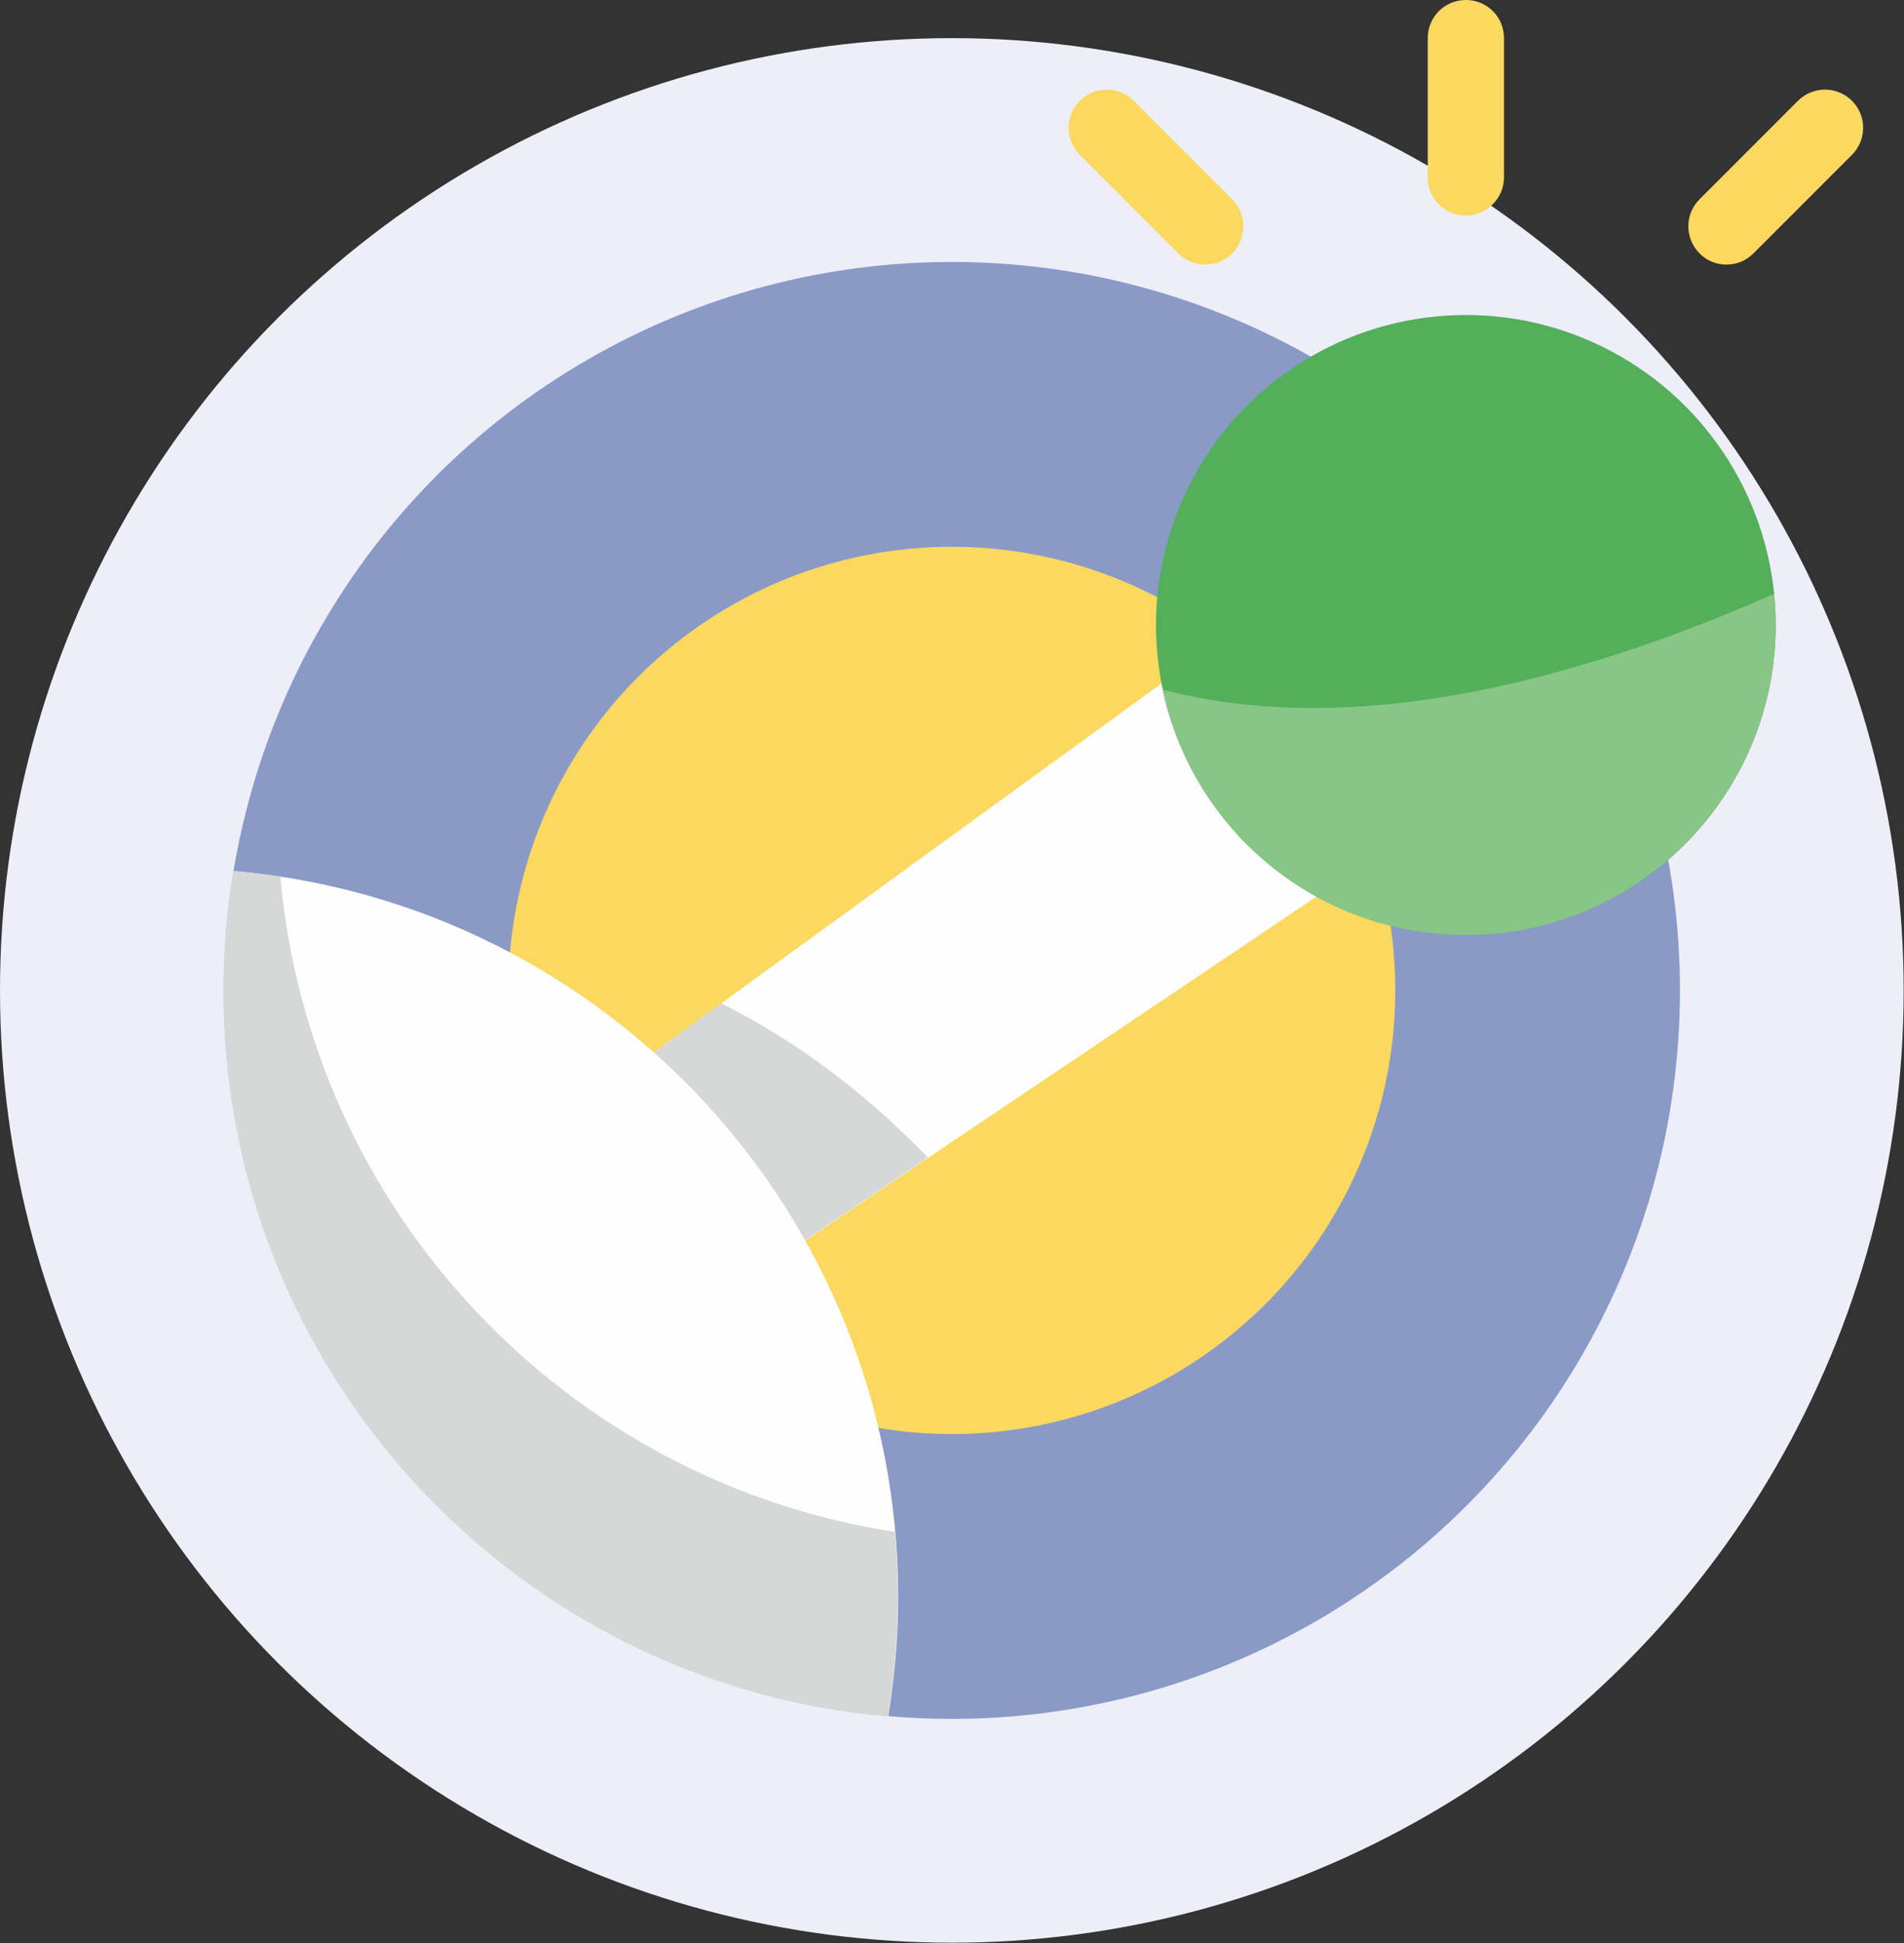
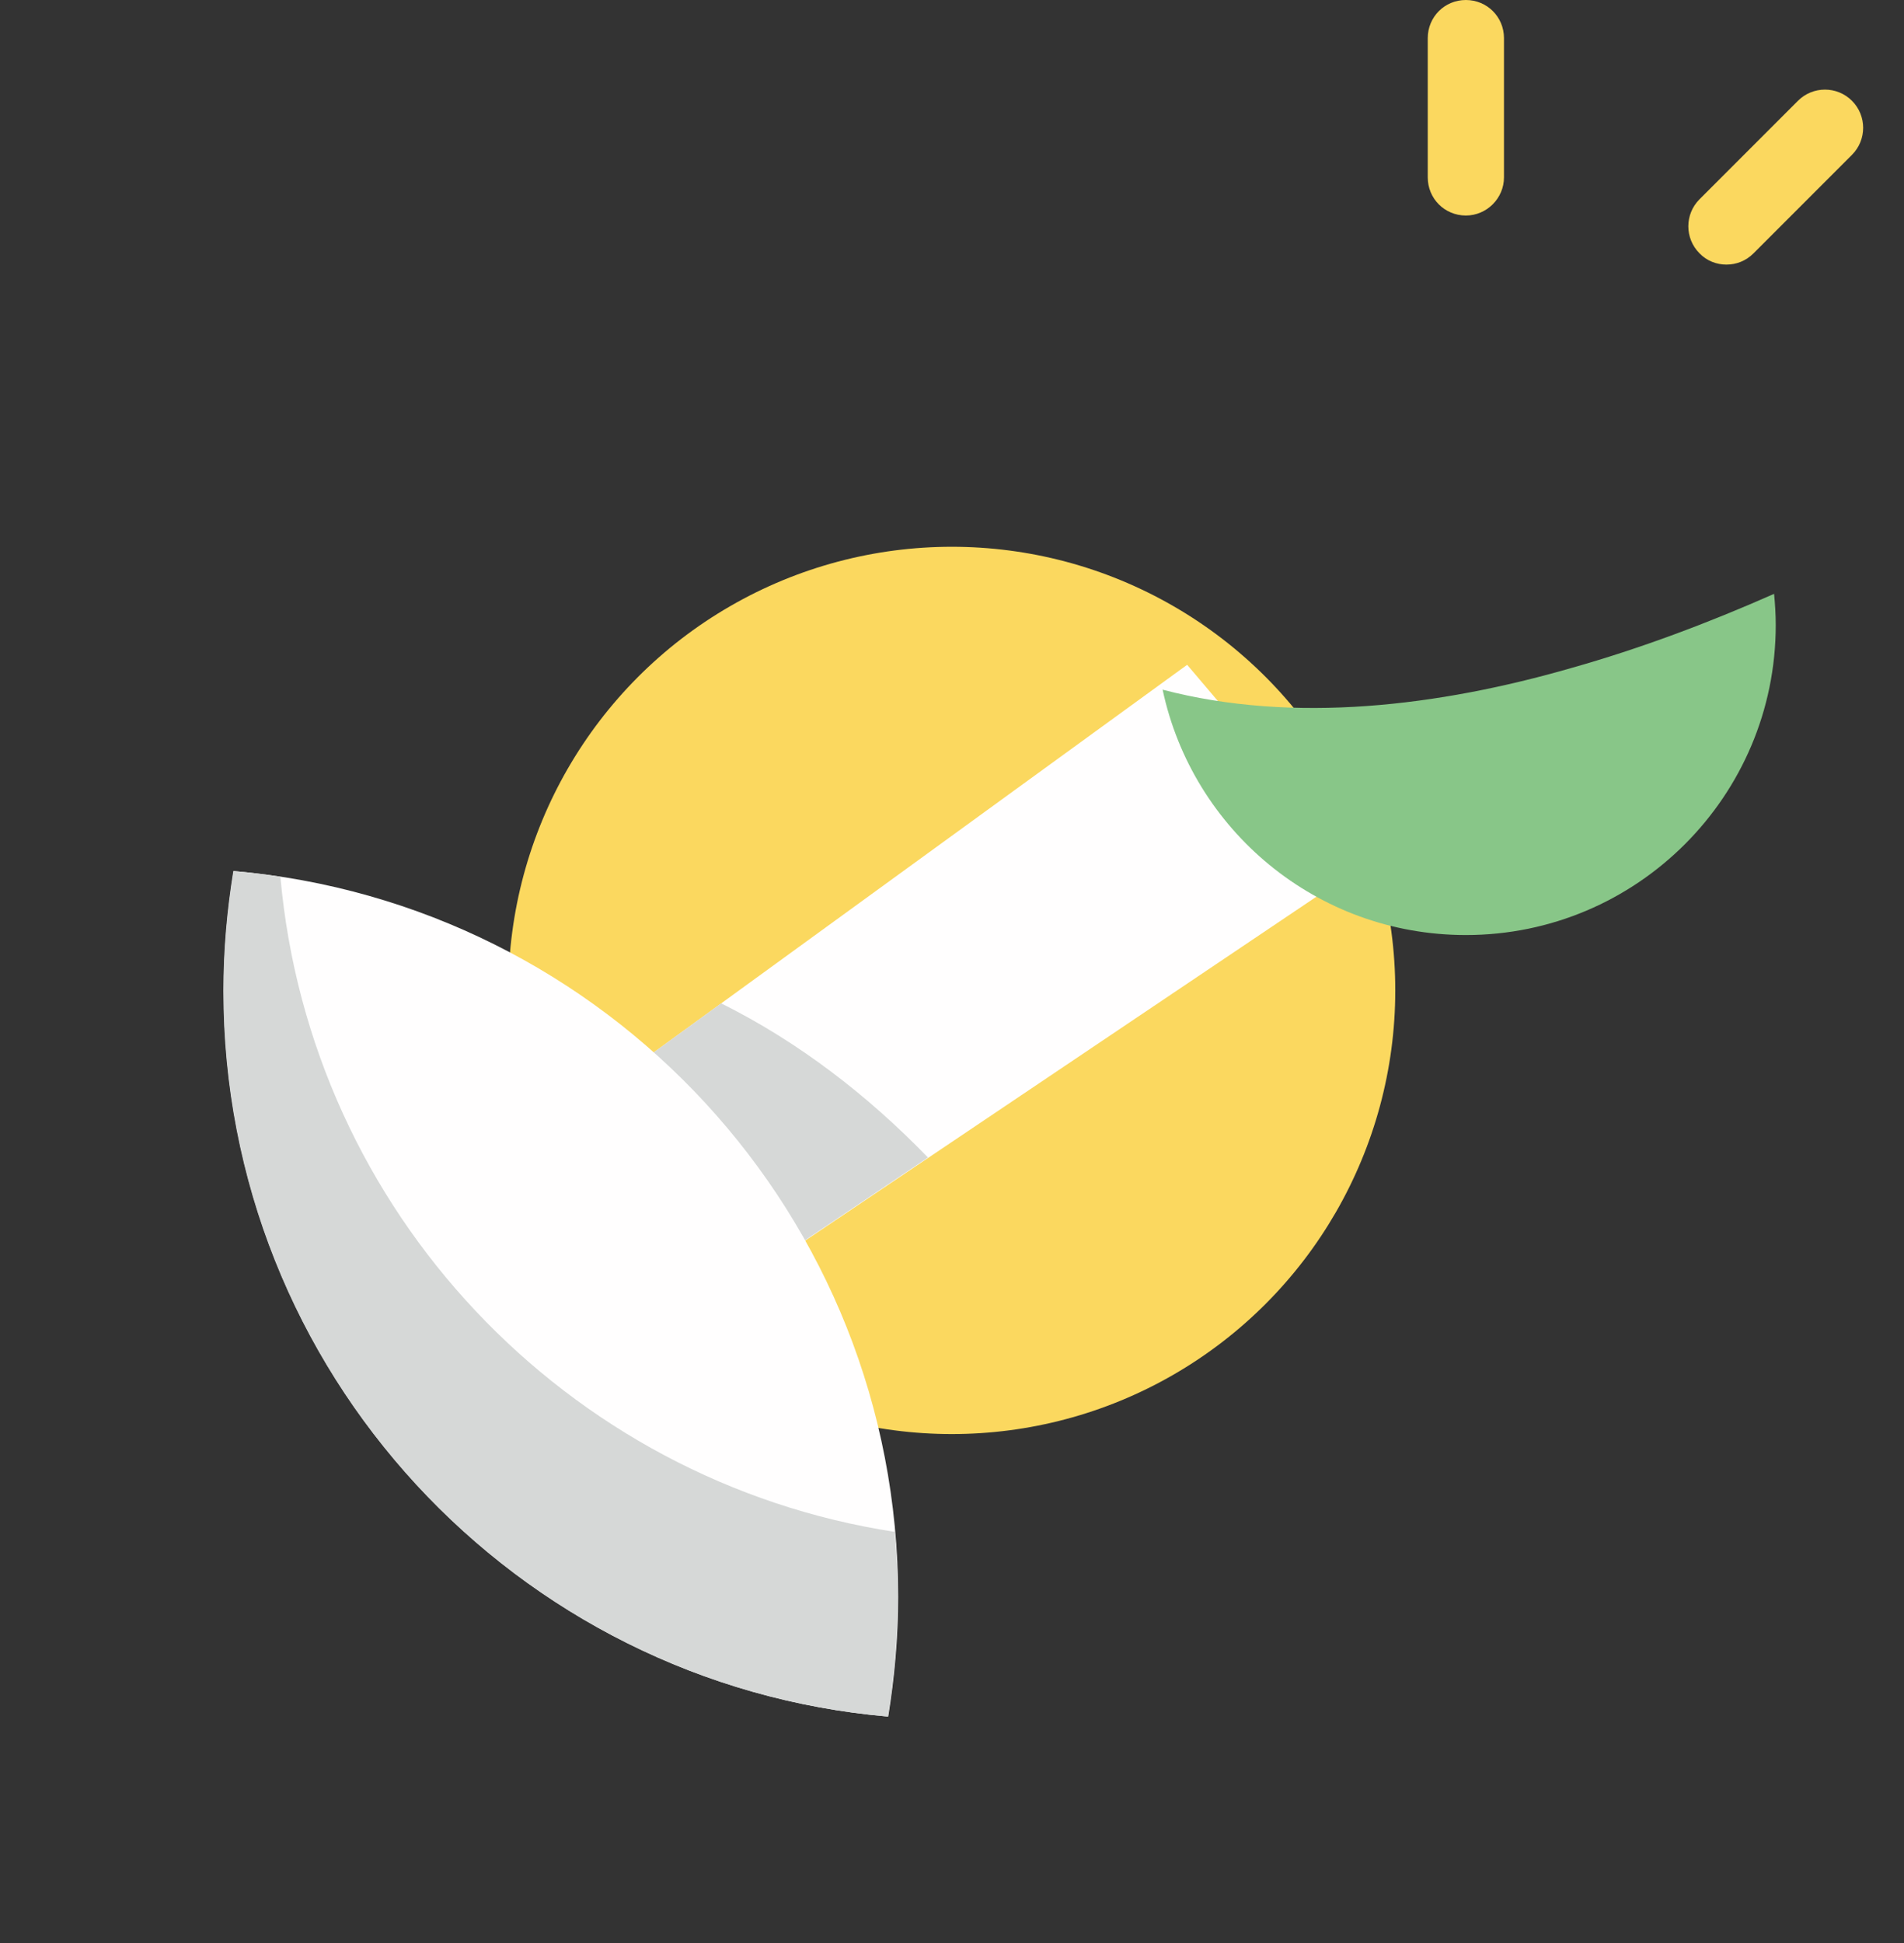
<svg xmlns="http://www.w3.org/2000/svg" version="1.1" id="Layer_1" x="0px" y="0px" viewBox="0 0 574.5 586" style="enable-background:new 0 0 574.5 586;" xml:space="preserve">
  <rect x="0" y="0" width="574.5" height="586" fill="#333333" stroke="none" />
  <style type="text/css">
	.st0{fill:#ED9543;}
	.st1{fill:#FCD761;}
	.st2{fill:#FDEEBB;}
	.st3{fill:#EEEEF8;}
	.st4{fill:#8A9AC7;}
	.st5{fill:#FFFFFF;}
	.st6{fill:#FBD85F;}
	.st7{fill:#FFFEFE;}
	.st8{fill:#D6D8D7;}
	.st9{fill:#54AF5B;}
	.st10{fill:#88C688;}
	.st11{fill:#EE9341;}
	.st12{fill:#ECEEFA;}
	.st13{fill:#8F9BC6;}
	.st14{fill:#FCD660;}
	.st15{fill:#FDFFFE;}
	.st16{fill:#187950;}
	.st17{fill:#28AB70;}
	.st18{fill:#DB4699;}
	.st19{fill:#A33173;}
</style>
  <g>
-     <circle class="st3" cx="287.2" cy="298.7" r="287.2" />
-     <circle class="st4" cx="287.2" cy="298.7" r="219.7" />
    <circle class="st6" cx="287.2" cy="298.7" r="133.8" />
    <polygon class="st7" points="164.2,341.4 358.2,200.5 410.2,261.7 178.2,417.7  " />
    <path class="st8" d="M217.6,302.6l-53.4,38.8l14,76.2l101.8-68.5C261.8,330.3,240.9,314.2,217.6,302.6z" />
    <path class="st7" d="M70.5,262.7c-1.9,11.7-3,23.8-3,36.1c0,114.9,88.2,209.2,200.5,218.9c1.9-11.7,3-23.8,3-36.1   C271,366.7,182.8,272.4,70.5,262.7z" />
    <path class="st8" d="M84.6,264.4c-4.7-0.7-9.4-1.3-14.2-1.7c-1.9,11.7-3,23.8-3,36.1c0,114.9,88.2,209.2,200.5,218.9   c1.9-11.7,3-23.8,3-36.1c0-6.6-0.3-13.2-0.9-19.6C170.9,446.8,93.6,365.4,84.6,264.4z" />
    <g>
-       <circle class="st9" cx="442.3" cy="188.5" r="93.5" />
      <path class="st10" d="M474,201.5c-39.6,11.4-83.5,16.9-123.2,6.5c9,42.3,46.5,74,91.5,74c51.6,0,93.5-41.9,93.5-93.5    c0-3.2-0.2-6.3-0.5-9.4C515.4,187.9,494.9,195.6,474,201.5z" />
    </g>
    <g>
      <path class="st6" d="M442.3,65c-6.4,0-11.5-5.1-11.5-11.5v-42c0-6.4,5.1-11.5,11.5-11.5s11.5,5.1,11.5,11.5v42    C453.8,59.8,448.6,65,442.3,65z" />
    </g>
    <g>
      <line class="st6" x1="520.9" y1="68.3" x2="550.6" y2="38.6" />
      <path class="st6" d="M520.9,79.8c-2.9,0-5.9-1.1-8.1-3.4c-4.5-4.5-4.5-11.8,0-16.3l29.7-29.7c4.5-4.5,11.8-4.5,16.3,0    c4.5,4.5,4.5,11.8,0,16.3l-29.7,29.7C526.8,78.7,523.9,79.8,520.9,79.8z" />
    </g>
    <g>
      <line class="st6" x1="363.6" y1="68.3" x2="333.9" y2="38.6" />
-       <path class="st6" d="M363.6,79.8c-2.9,0-5.9-1.1-8.1-3.4l-29.7-29.7c-4.5-4.5-4.5-11.8,0-16.3c4.5-4.5,11.8-4.5,16.3,0l29.7,29.7    c4.5,4.5,4.5,11.8,0,16.3C369.5,78.7,366.6,79.8,363.6,79.8z" />
    </g>
  </g>
</svg>